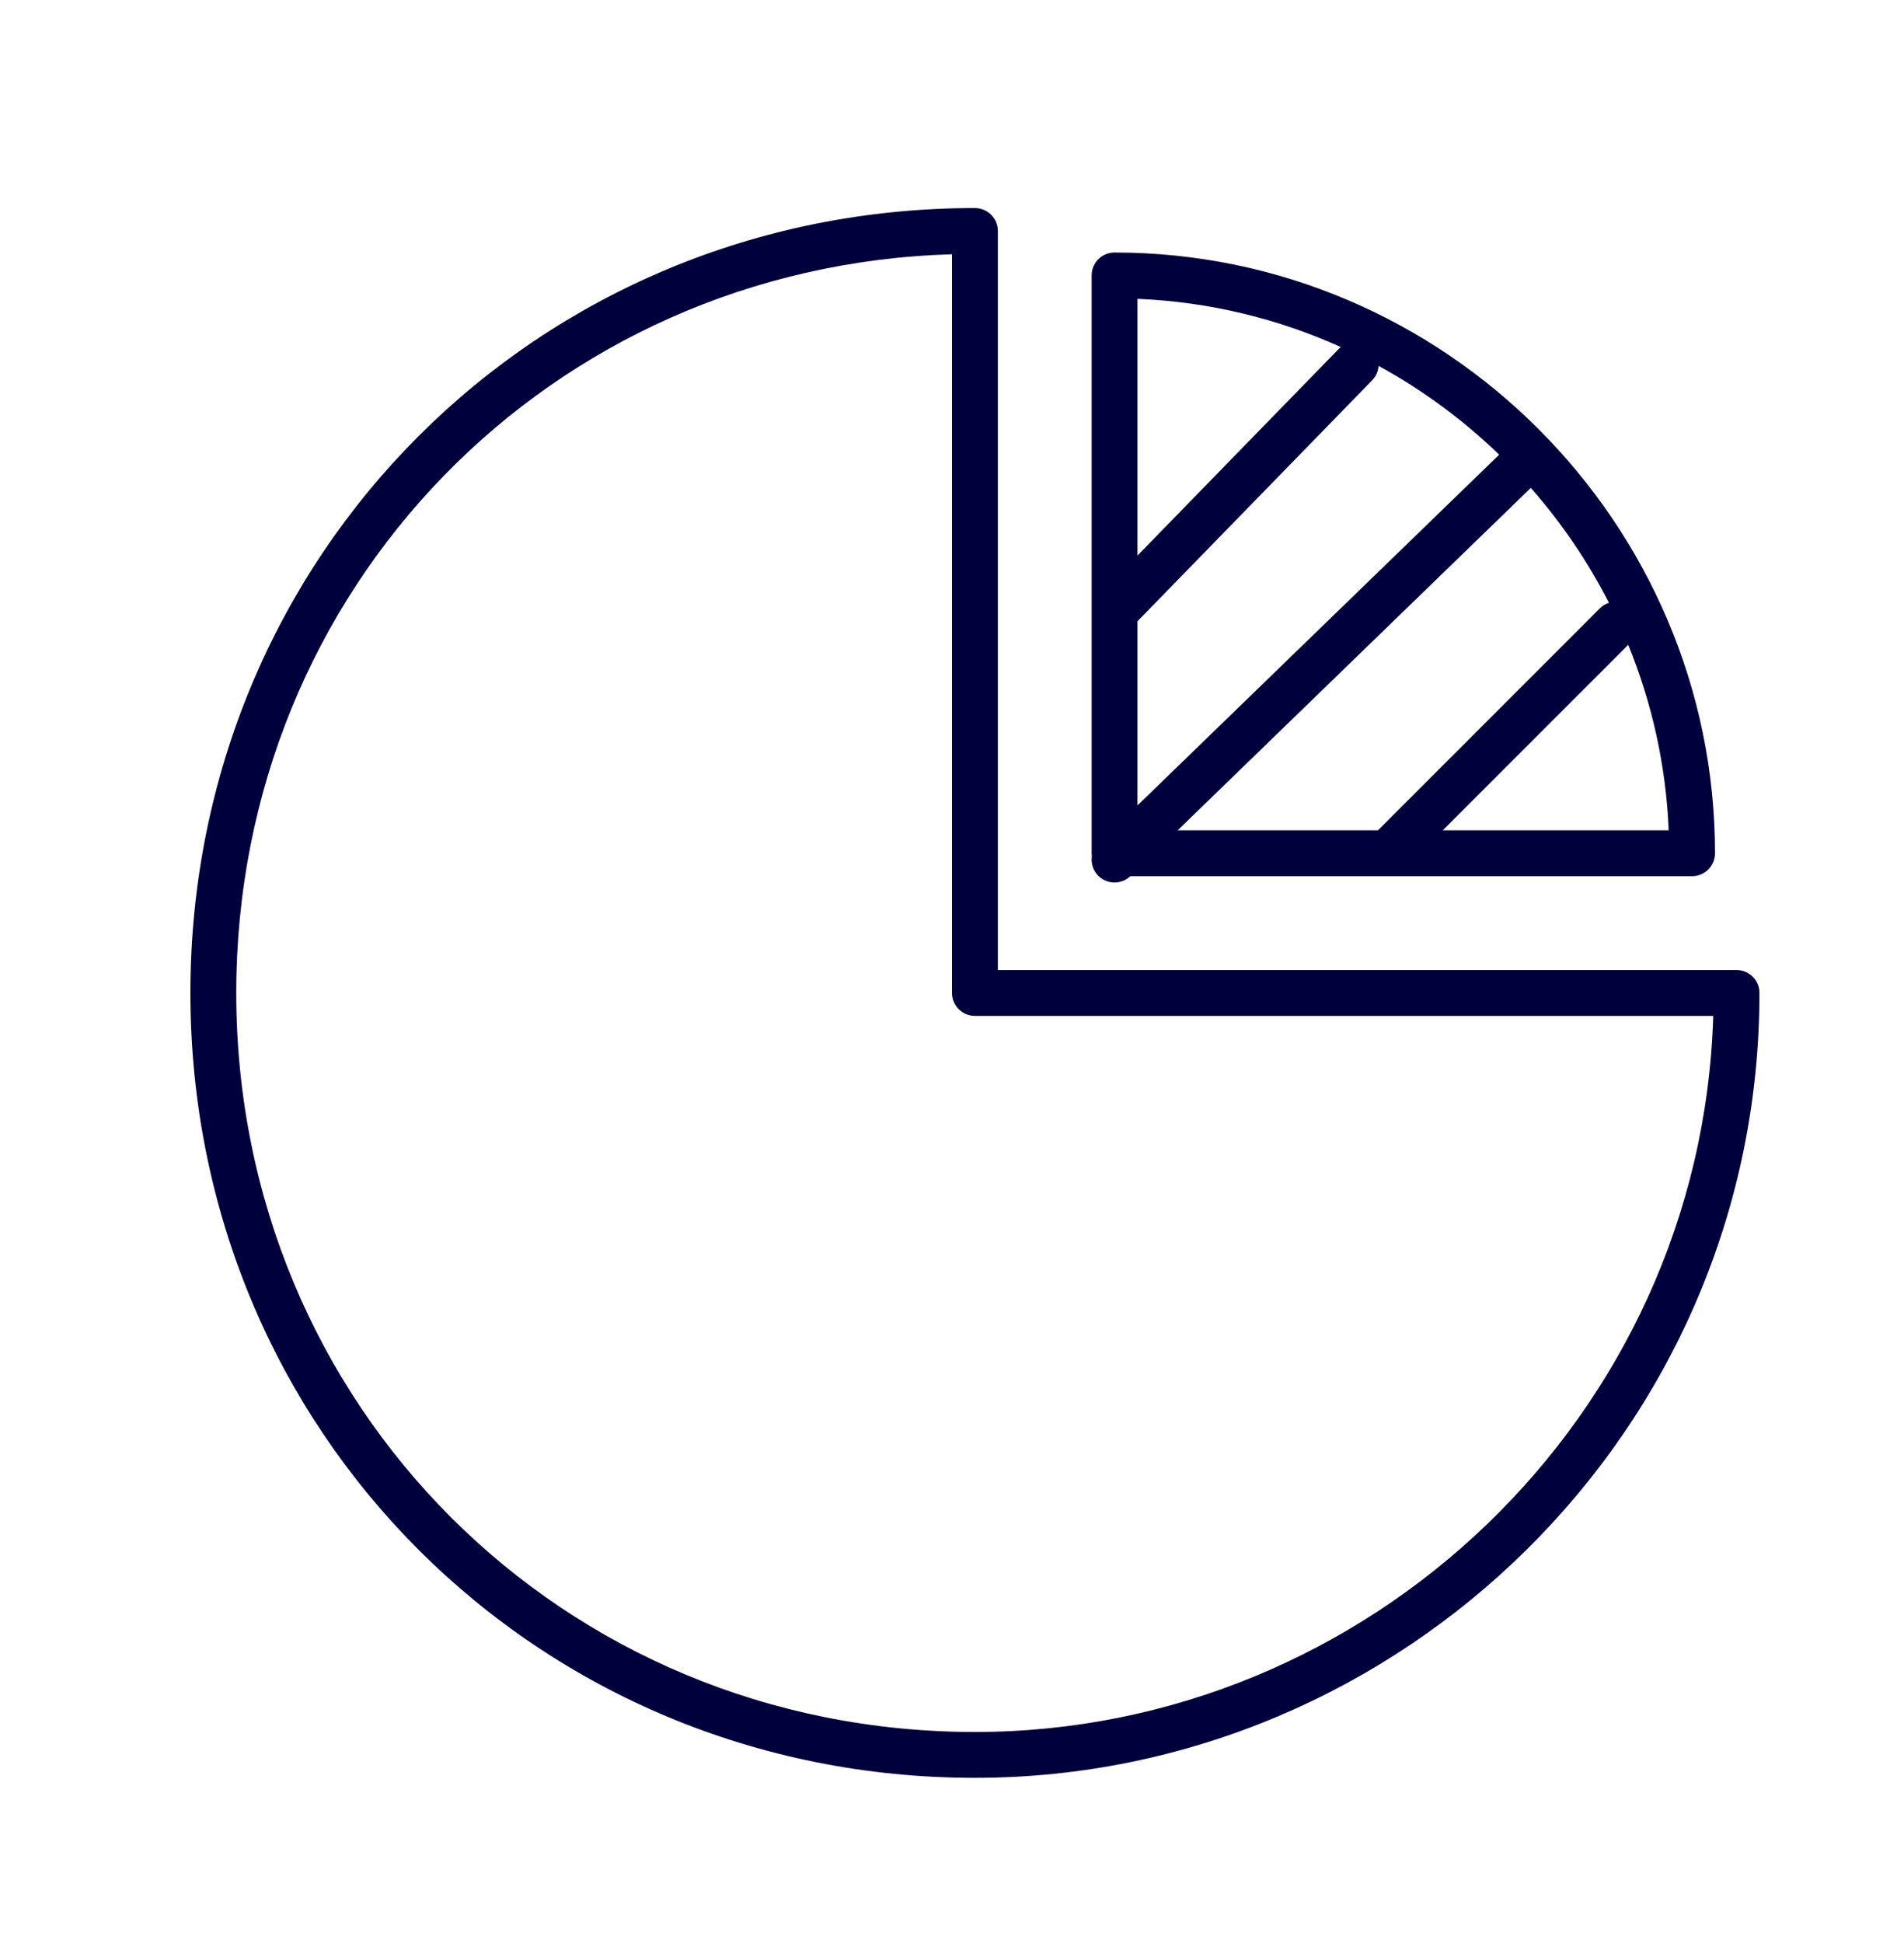
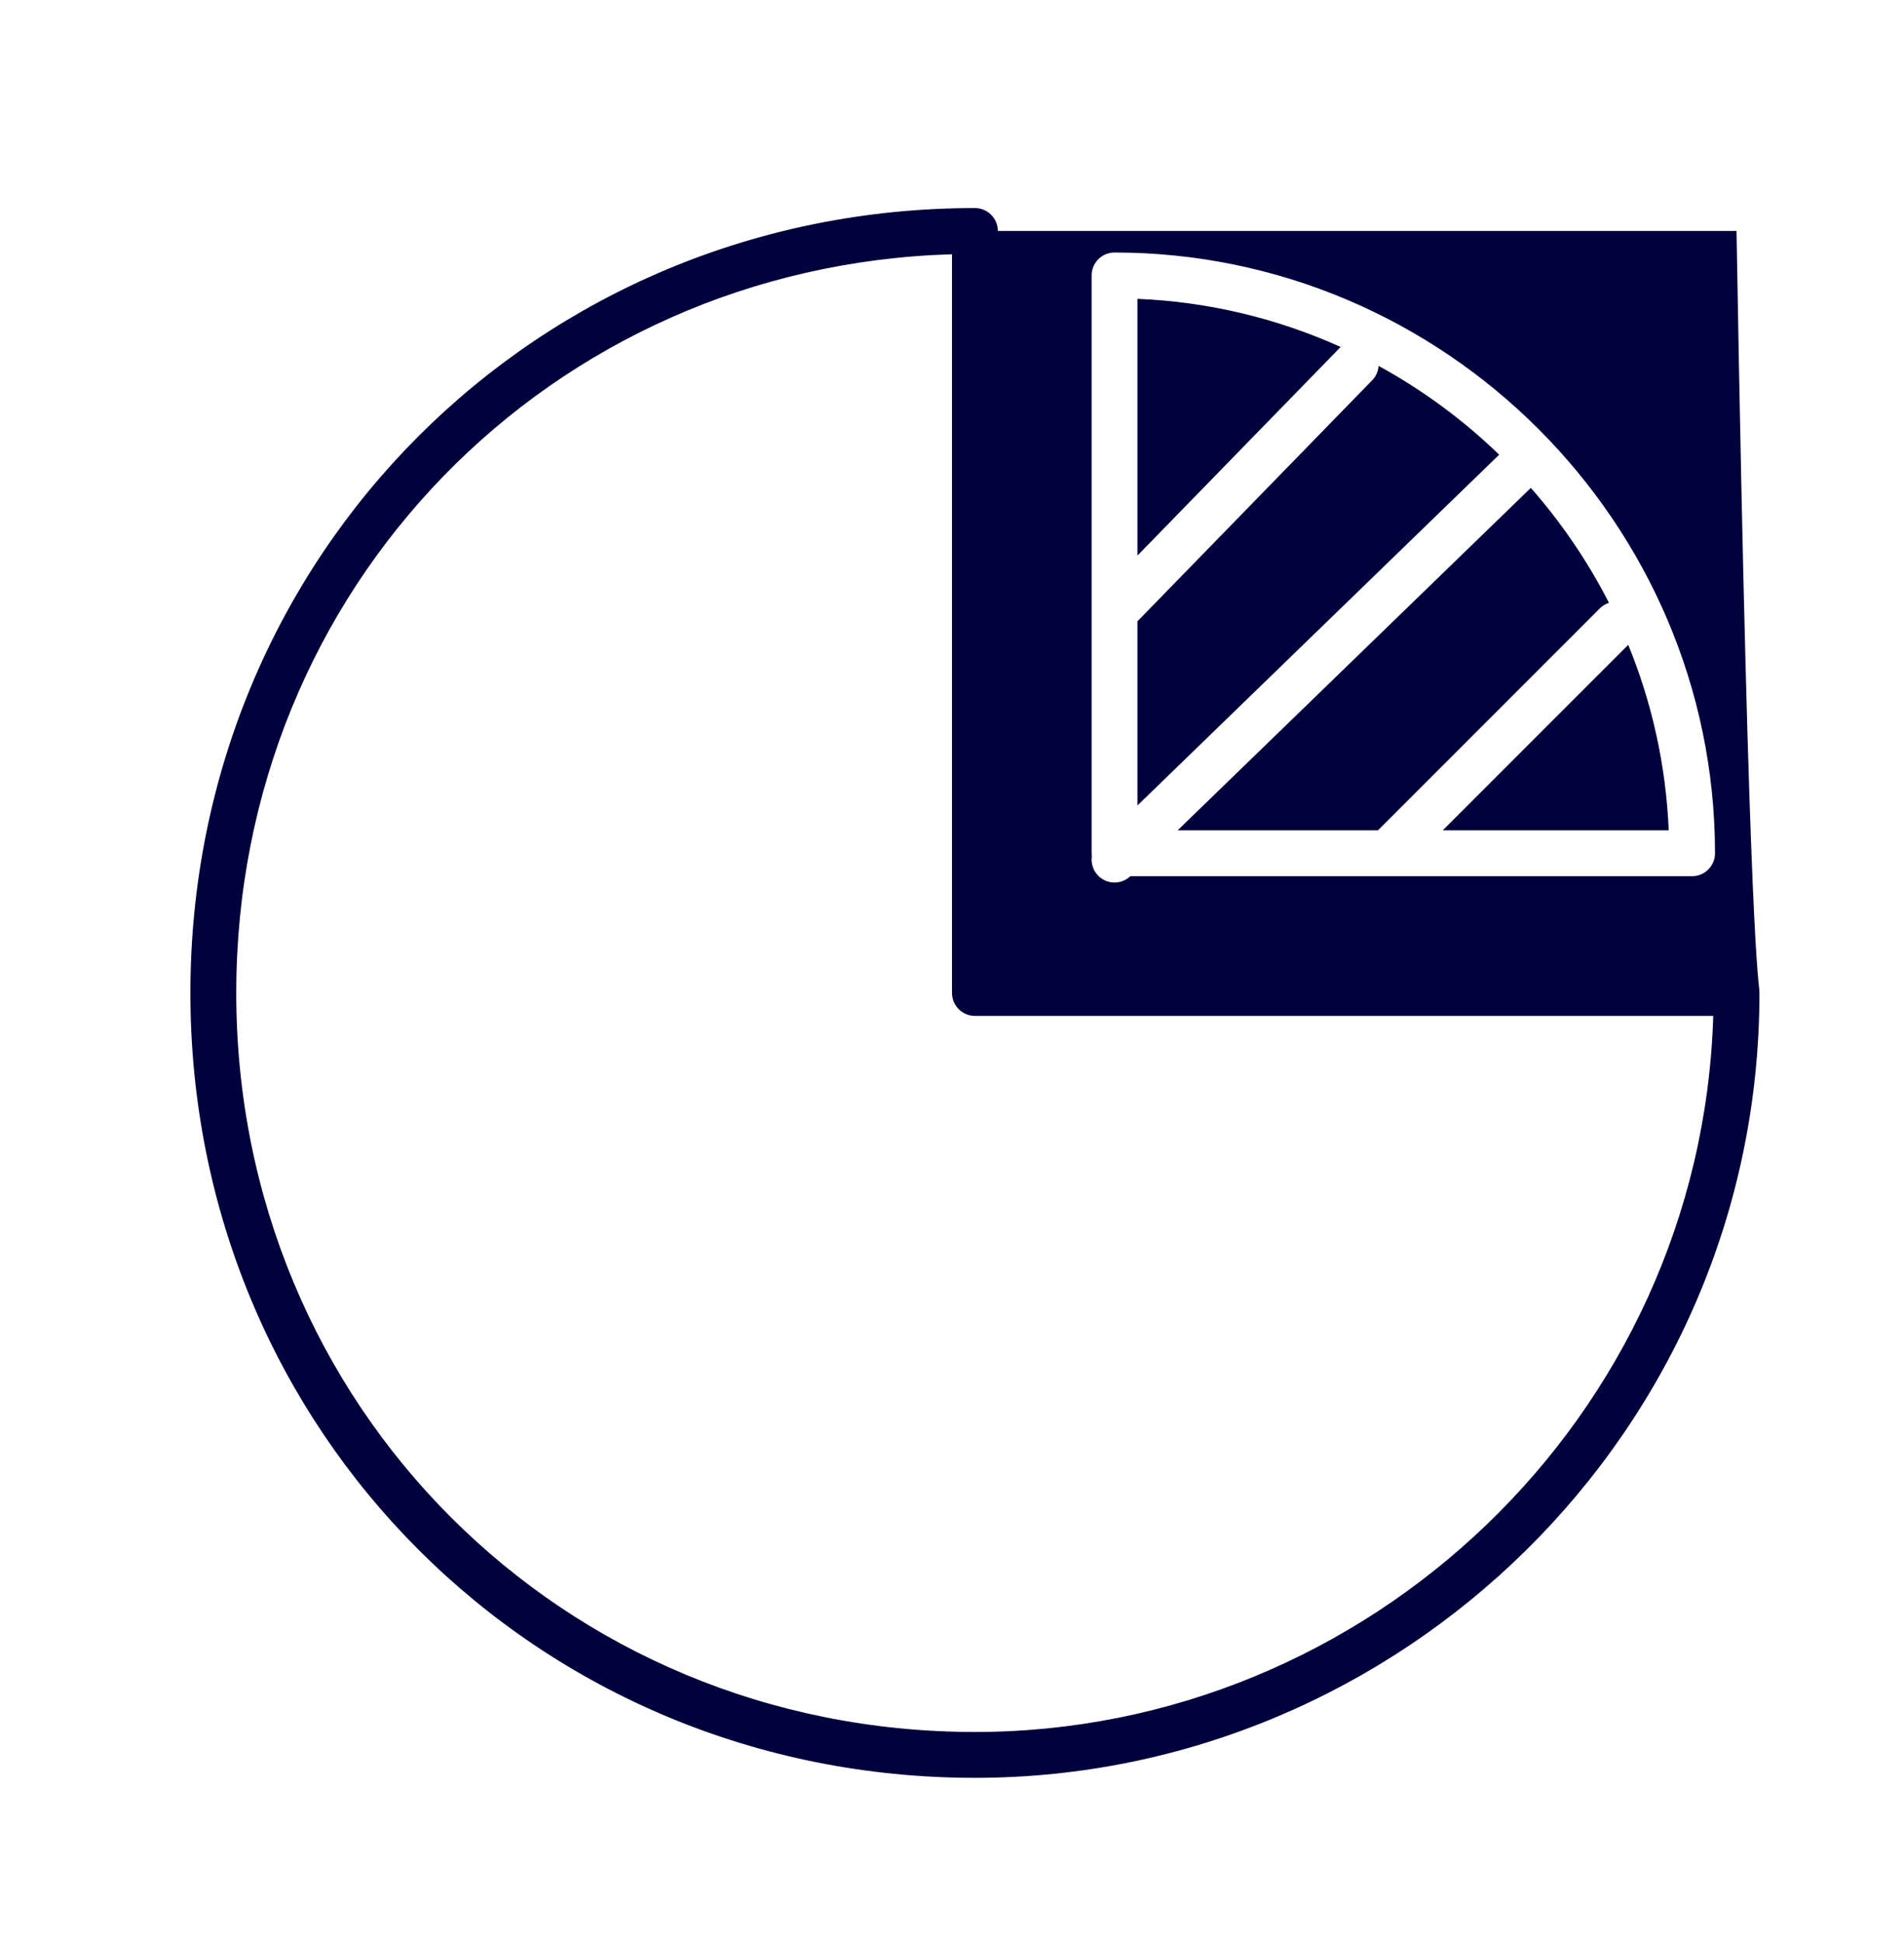
<svg xmlns="http://www.w3.org/2000/svg" width="50" height="51" viewBox="0 0 50 51" fill="none">
-   <path fill-rule="evenodd" clip-rule="evenodd" d="M5 26.063C5 14.564 14.103 5.461 25.602 5.461C25.934 5.461 26.204 5.731 26.204 6.063V25.461H45.602C45.934 25.461 46.204 25.73 46.204 26.063C46.204 37.569 36.761 46.665 25.602 46.665C14.103 46.665 5 37.562 5 26.063ZM25 6.674C14.452 6.984 6.204 15.43 6.204 26.063C6.204 36.897 14.768 45.461 25.602 45.461C35.914 45.461 44.669 37.206 44.991 26.665H25.602C25.269 26.665 25 26.395 25 26.063V6.674ZM28.667 7.23C28.667 6.897 28.936 6.628 29.268 6.628C37.934 6.628 45.037 13.73 45.037 22.396C45.037 22.729 44.768 22.998 44.435 22.998H29.684C29.445 23.226 29.067 23.219 28.836 22.982C28.702 22.843 28.648 22.657 28.672 22.48C28.669 22.453 28.667 22.425 28.667 22.396V16.063C28.667 16.063 28.667 16.064 28.667 16.063V7.23ZM29.87 16.308V21.142L39.369 11.935C38.426 11.023 37.361 10.237 36.202 9.604C36.193 9.741 36.137 9.876 36.033 9.983L29.87 16.308ZM35.208 9.108C35.195 9.119 35.183 9.131 35.171 9.143L29.87 14.583V7.844C31.762 7.922 33.564 8.367 35.208 9.108ZM40.2 12.806L30.926 21.794H36.186L42.01 15.971C42.08 15.9 42.163 15.851 42.252 15.823C41.694 14.732 41.003 13.719 40.2 12.806ZM42.758 16.925L37.888 21.794H43.821C43.75 20.081 43.378 18.44 42.758 16.925Z" fill="#00003C" />
+   <path fill-rule="evenodd" clip-rule="evenodd" d="M5 26.063C5 14.564 14.103 5.461 25.602 5.461C25.934 5.461 26.204 5.731 26.204 6.063H45.602C45.934 25.461 46.204 25.73 46.204 26.063C46.204 37.569 36.761 46.665 25.602 46.665C14.103 46.665 5 37.562 5 26.063ZM25 6.674C14.452 6.984 6.204 15.43 6.204 26.063C6.204 36.897 14.768 45.461 25.602 45.461C35.914 45.461 44.669 37.206 44.991 26.665H25.602C25.269 26.665 25 26.395 25 26.063V6.674ZM28.667 7.23C28.667 6.897 28.936 6.628 29.268 6.628C37.934 6.628 45.037 13.73 45.037 22.396C45.037 22.729 44.768 22.998 44.435 22.998H29.684C29.445 23.226 29.067 23.219 28.836 22.982C28.702 22.843 28.648 22.657 28.672 22.48C28.669 22.453 28.667 22.425 28.667 22.396V16.063C28.667 16.063 28.667 16.064 28.667 16.063V7.23ZM29.87 16.308V21.142L39.369 11.935C38.426 11.023 37.361 10.237 36.202 9.604C36.193 9.741 36.137 9.876 36.033 9.983L29.87 16.308ZM35.208 9.108C35.195 9.119 35.183 9.131 35.171 9.143L29.87 14.583V7.844C31.762 7.922 33.564 8.367 35.208 9.108ZM40.2 12.806L30.926 21.794H36.186L42.01 15.971C42.08 15.9 42.163 15.851 42.252 15.823C41.694 14.732 41.003 13.719 40.2 12.806ZM42.758 16.925L37.888 21.794H43.821C43.75 20.081 43.378 18.44 42.758 16.925Z" fill="#00003C" />
</svg>